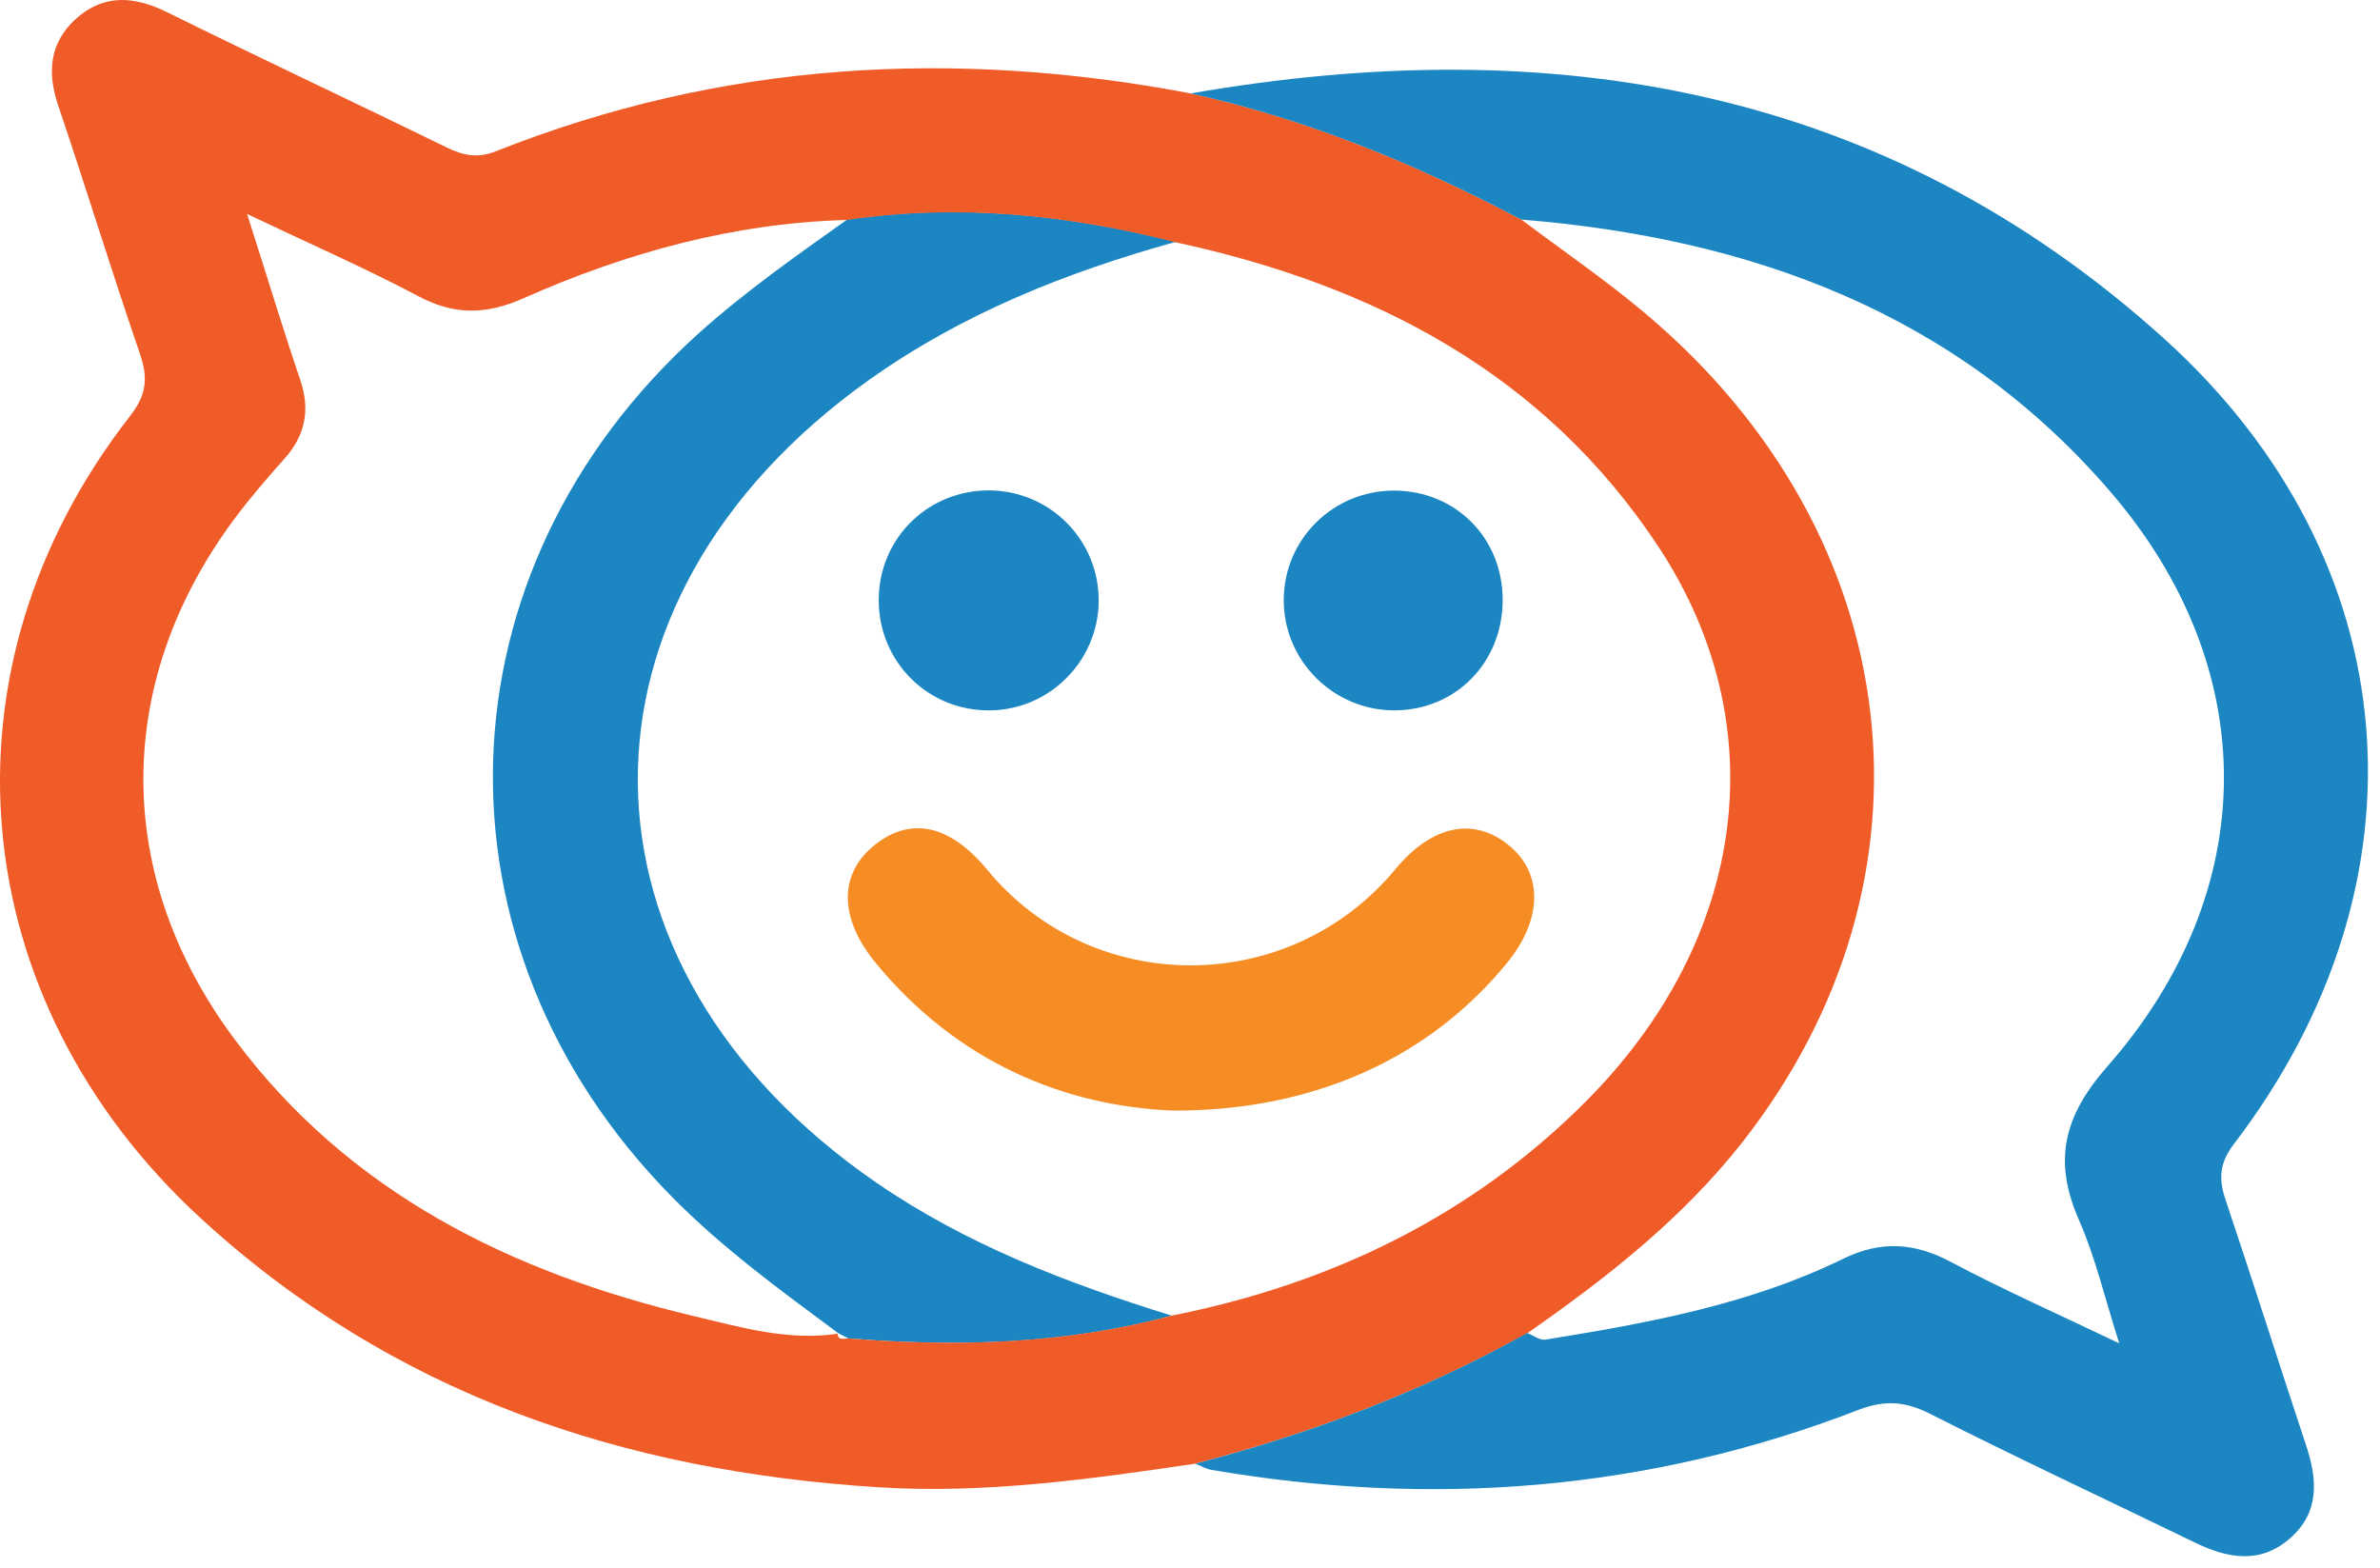
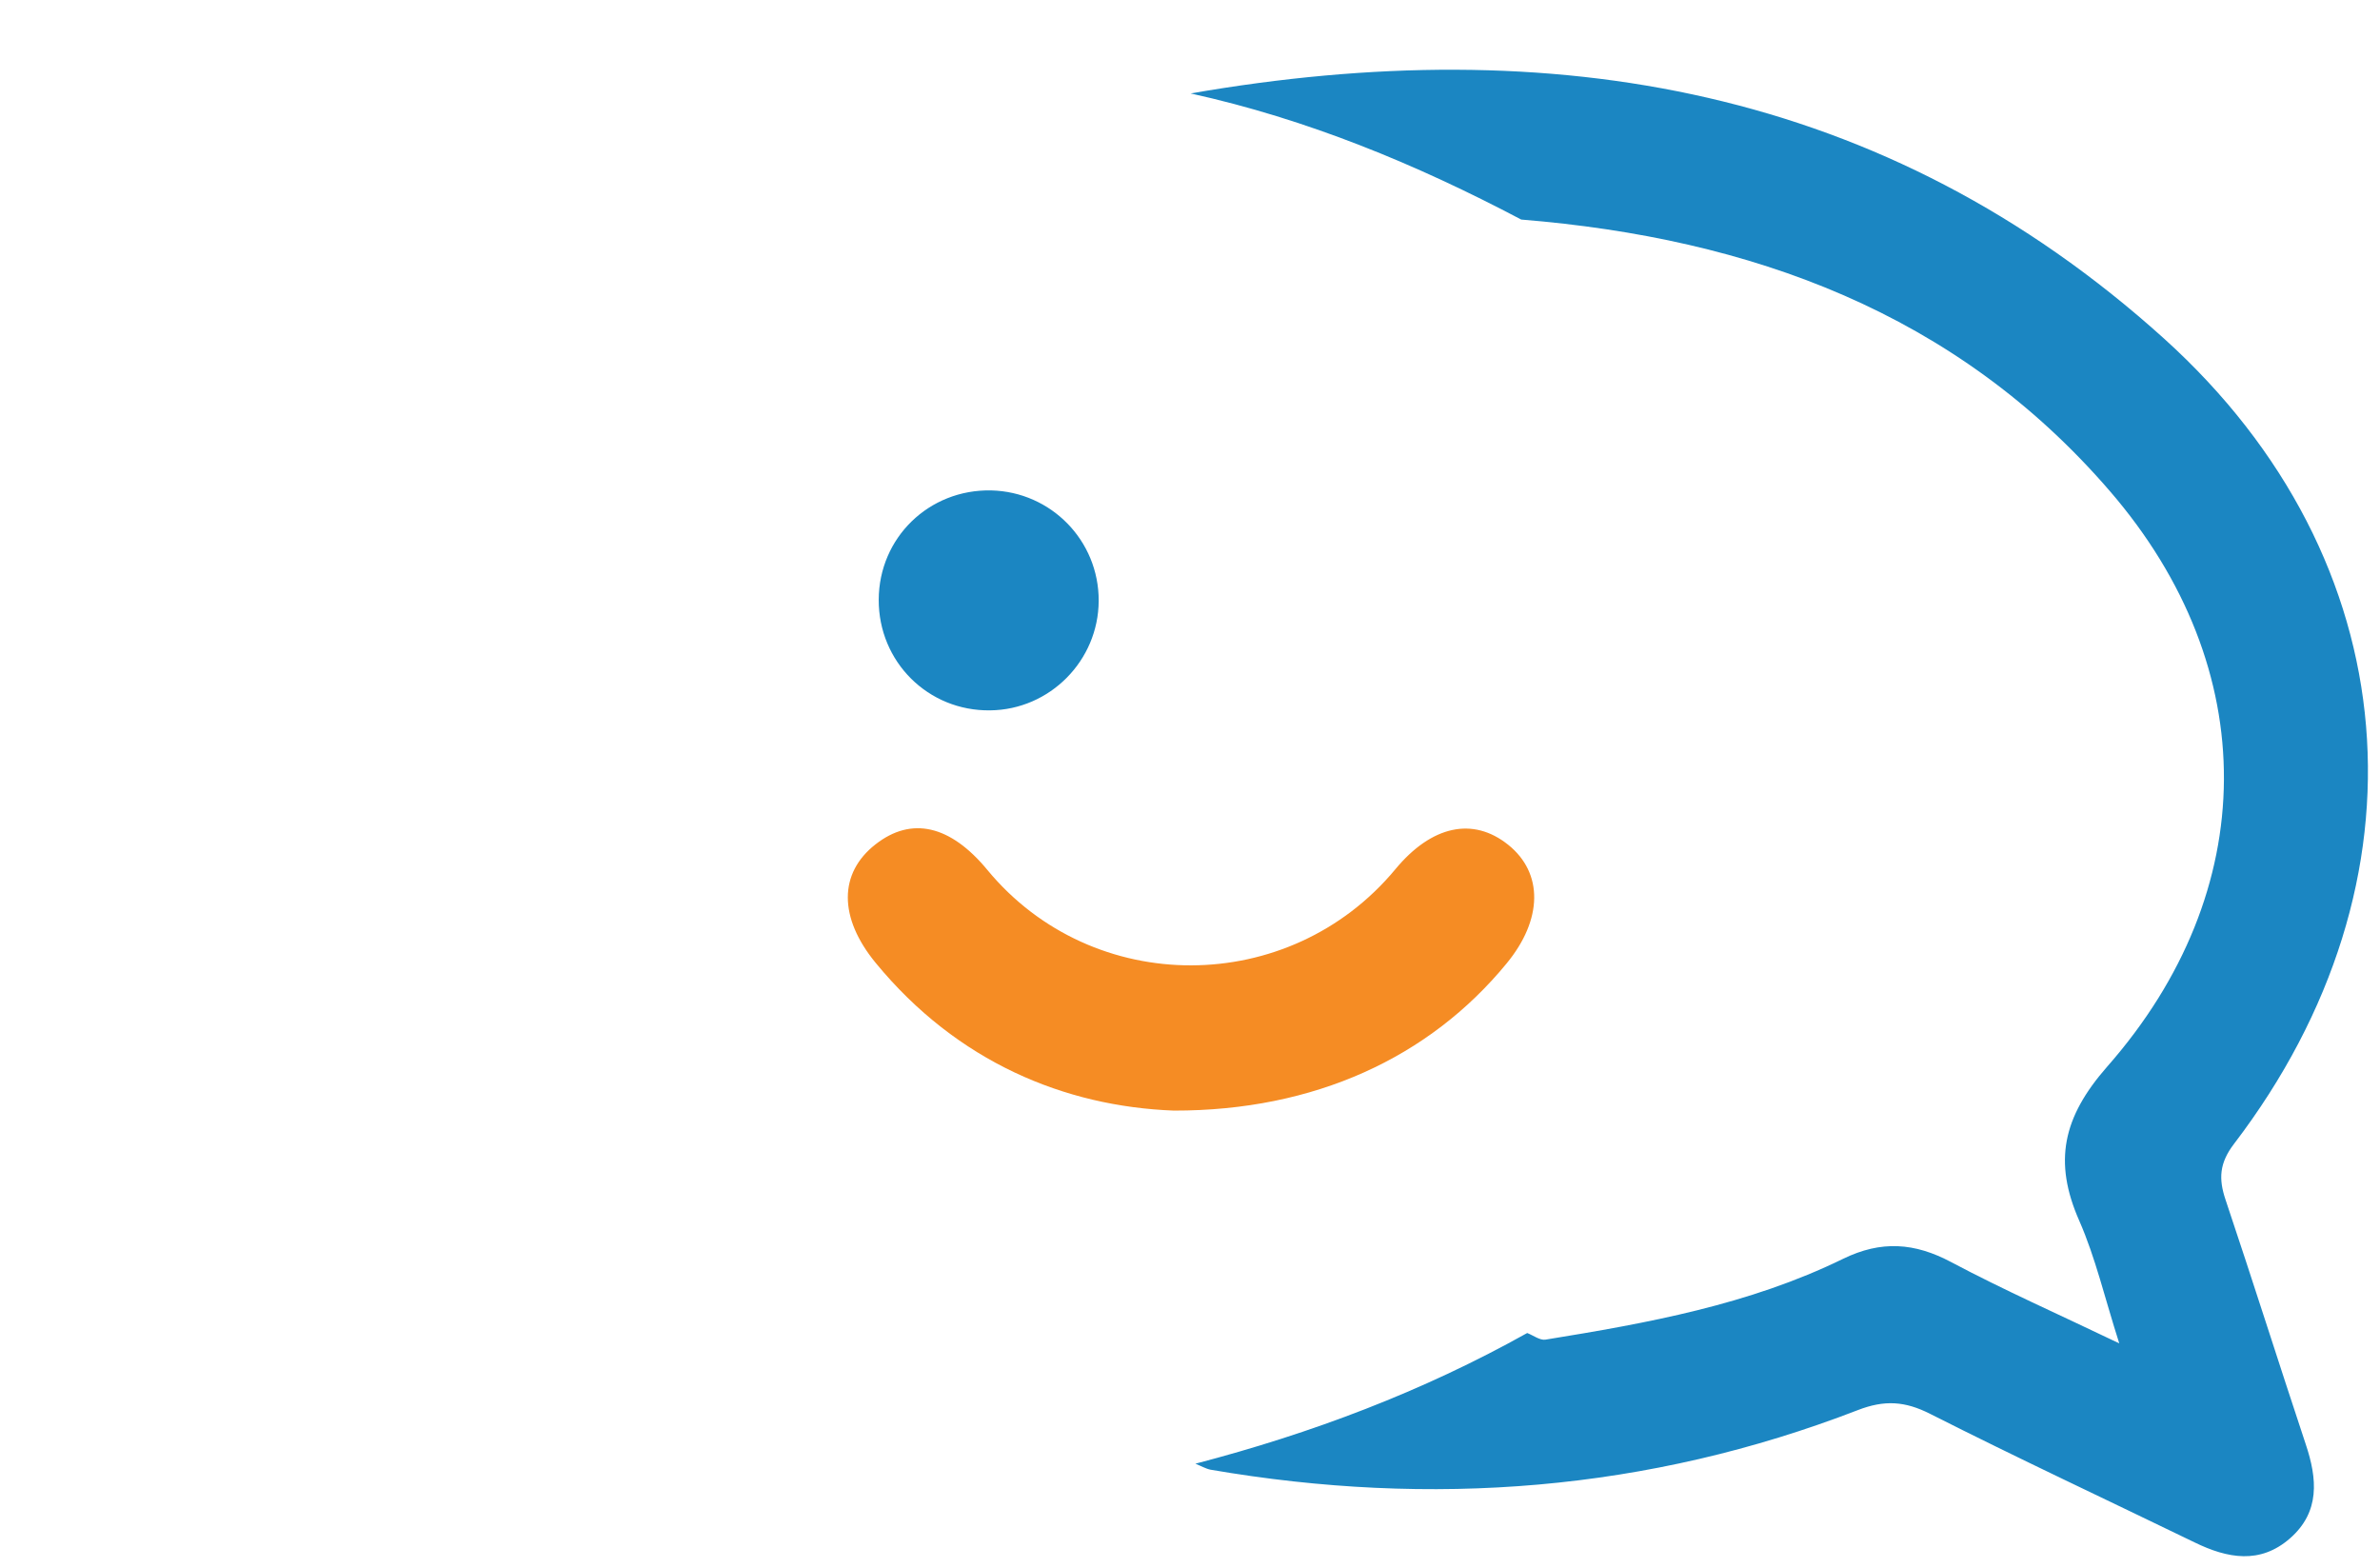
<svg xmlns="http://www.w3.org/2000/svg" width="85" height="56" viewBox="0 0 85 56" fill="none">
-   <path d="M29.939 47.613C27.879 46.085 25.805 44.579 23.988 42.733C15.121 33.725 15.535 20.392 24.948 11.908C26.617 10.41 28.441 9.132 30.257 7.84C34.221 7.264 38.127 7.656 41.989 8.638C38.083 9.723 34.362 11.2 31.025 13.577C19.92 21.492 20.053 34.486 31.29 42.231C34.532 44.461 38.135 45.834 41.848 46.986C38.053 48.012 34.192 48.115 30.294 47.798C30.168 47.731 30.035 47.665 29.91 47.598L29.939 47.613Z" fill="#1B86C2" />
-   <path d="M42.69 52.272C38.932 52.825 35.174 53.357 31.357 53.114C22.247 52.538 14.022 49.798 7.17 43.508C-1.328 35.697 -2.406 23.891 4.653 14.847C5.251 14.079 5.287 13.481 4.992 12.617C3.981 9.679 3.073 6.703 2.076 3.757C1.677 2.576 1.773 1.528 2.703 0.679C3.693 -0.215 4.778 -0.148 5.952 0.428C9.267 2.067 12.611 3.632 15.934 5.256C16.532 5.552 17.049 5.662 17.706 5.404C25.768 2.2 34.067 1.727 42.528 3.337C46.684 4.252 50.583 5.862 54.333 7.84C55.803 8.948 57.331 9.989 58.741 11.177C68.192 19.107 69.616 31.392 62.211 40.813C60.063 43.538 57.368 45.649 54.547 47.613C50.804 49.695 46.832 51.194 42.69 52.272ZM29.91 47.598C29.918 47.894 30.132 47.798 30.294 47.798C34.185 48.108 38.046 48.004 41.841 46.986C47.504 45.863 52.539 43.442 56.63 39.344C62.403 33.556 63.422 25.907 59.251 19.557C55.168 13.348 49.069 10.181 41.981 8.652C38.12 7.663 34.222 7.272 30.25 7.855C26.204 7.966 22.365 9.022 18.695 10.653C17.381 11.236 16.244 11.266 14.959 10.587C13.047 9.575 11.054 8.704 8.824 7.641C9.518 9.804 10.086 11.694 10.721 13.562C11.091 14.648 10.899 15.563 10.146 16.397C9.688 16.907 9.245 17.424 8.817 17.955C4.084 23.847 3.855 31.038 8.366 37.099C12.464 42.607 18.26 45.45 24.771 47C26.455 47.399 28.153 47.901 29.925 47.628L29.91 47.598Z" fill="#F05C28" />
  <path d="M42.693 52.273C46.828 51.195 50.807 49.696 54.543 47.606C54.757 47.688 54.993 47.872 55.193 47.843C58.84 47.252 62.473 46.595 65.825 44.956C67.19 44.291 68.379 44.38 69.686 45.074C71.561 46.071 73.503 46.927 75.688 47.976C75.164 46.337 74.839 44.919 74.263 43.605C73.326 41.486 73.673 39.899 75.253 38.097C80.775 31.822 80.827 23.877 75.349 17.535C69.856 11.164 62.524 8.506 54.329 7.841C50.578 5.862 46.68 4.253 42.523 3.337C55.414 1.093 67.301 3.079 77.29 12.094C86.039 20.001 86.94 31.482 79.786 40.851C79.262 41.538 79.232 42.099 79.483 42.844C80.458 45.746 81.381 48.67 82.348 51.579C82.761 52.812 82.865 53.993 81.787 54.938C80.716 55.876 79.55 55.654 78.383 55.086C75.231 53.557 72.056 52.073 68.933 50.493C68.032 50.036 67.301 49.991 66.349 50.36C58.855 53.255 51.125 53.845 43.232 52.487C43.055 52.45 42.878 52.346 42.693 52.273Z" fill="#1B86C2" />
  <path d="M41.923 39.663C38.025 39.515 34.186 37.928 31.277 34.391C29.941 32.767 29.955 31.179 31.27 30.153C32.554 29.149 33.942 29.466 35.264 31.069C39.029 35.624 46.05 35.609 49.838 31.039C51.13 29.481 52.607 29.164 53.862 30.168C55.124 31.179 55.102 32.84 53.803 34.413C51.049 37.765 46.951 39.67 41.923 39.663Z" fill="#F58C24" />
  <path d="M39.239 21.456C39.231 23.59 37.496 25.347 35.362 25.369C33.147 25.399 31.375 23.634 31.383 21.419C31.39 19.204 33.177 17.469 35.399 17.514C37.54 17.565 39.246 19.308 39.239 21.456Z" fill="#1B86C2" />
-   <path d="M53.667 21.411C53.674 23.626 52.028 25.339 49.849 25.369C47.642 25.398 45.826 23.597 45.848 21.396C45.87 19.241 47.62 17.52 49.79 17.52C51.983 17.528 53.659 19.204 53.667 21.411Z" fill="#1B86C2" />
</svg>